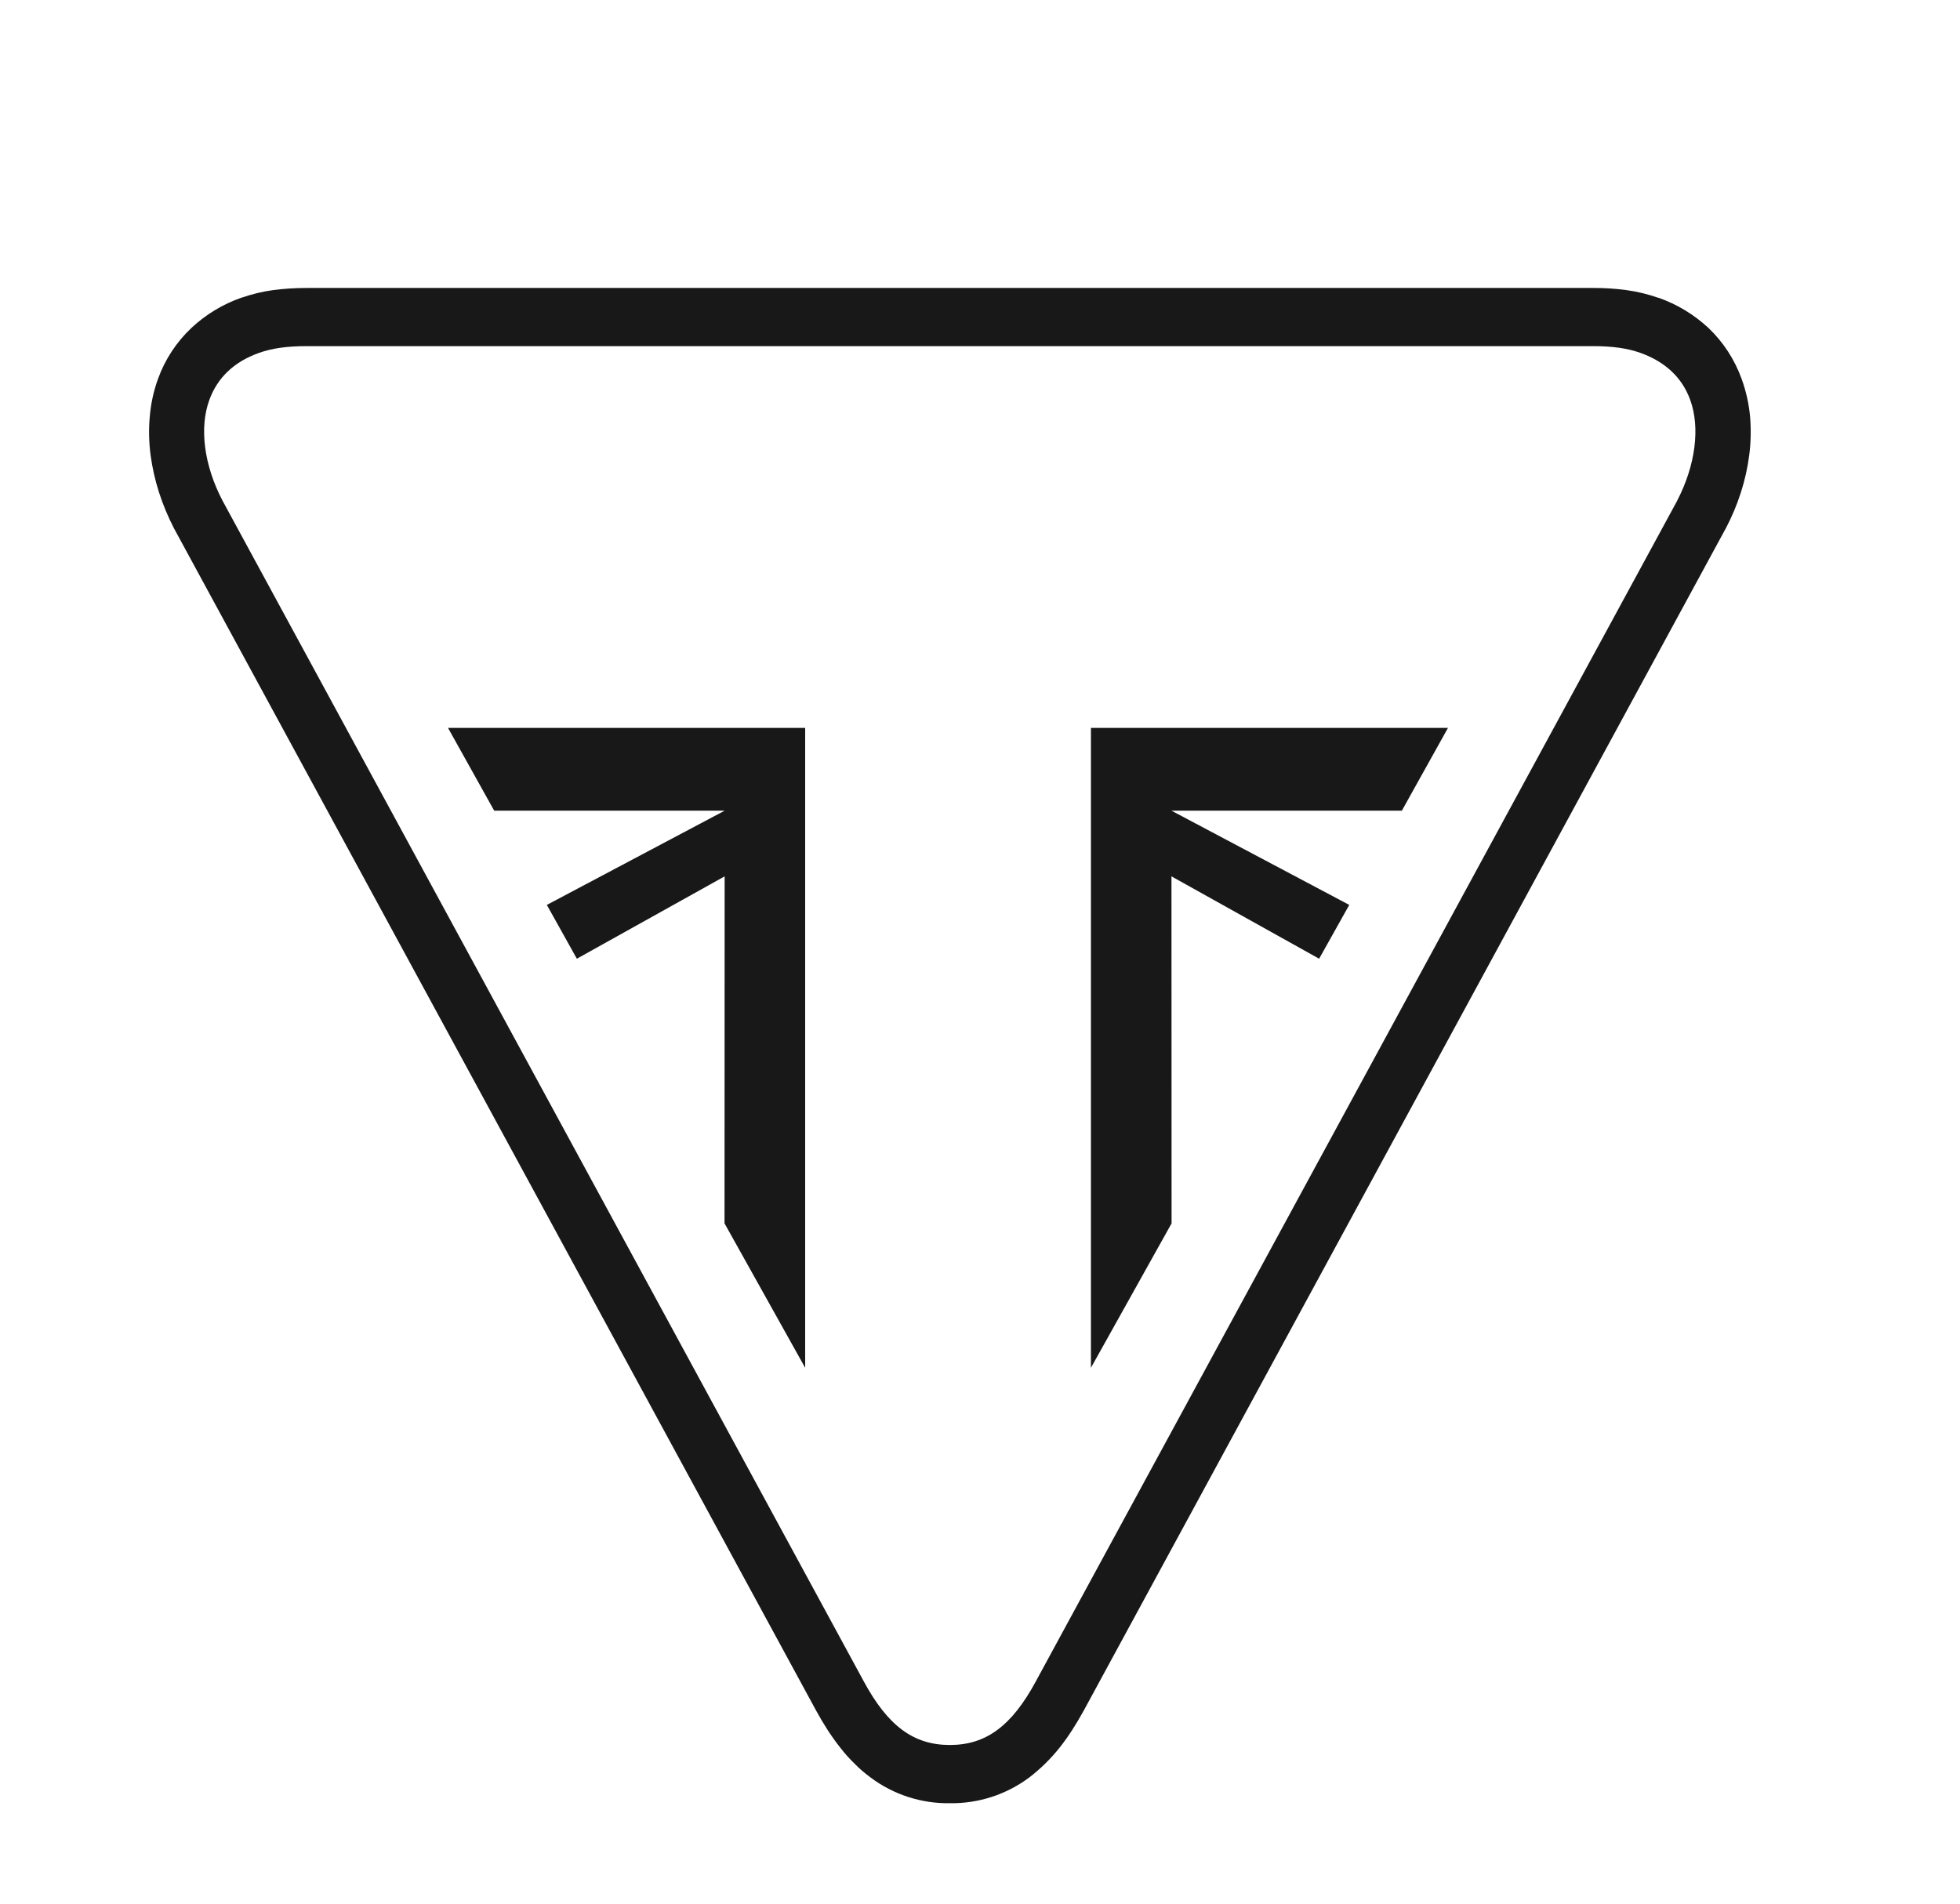
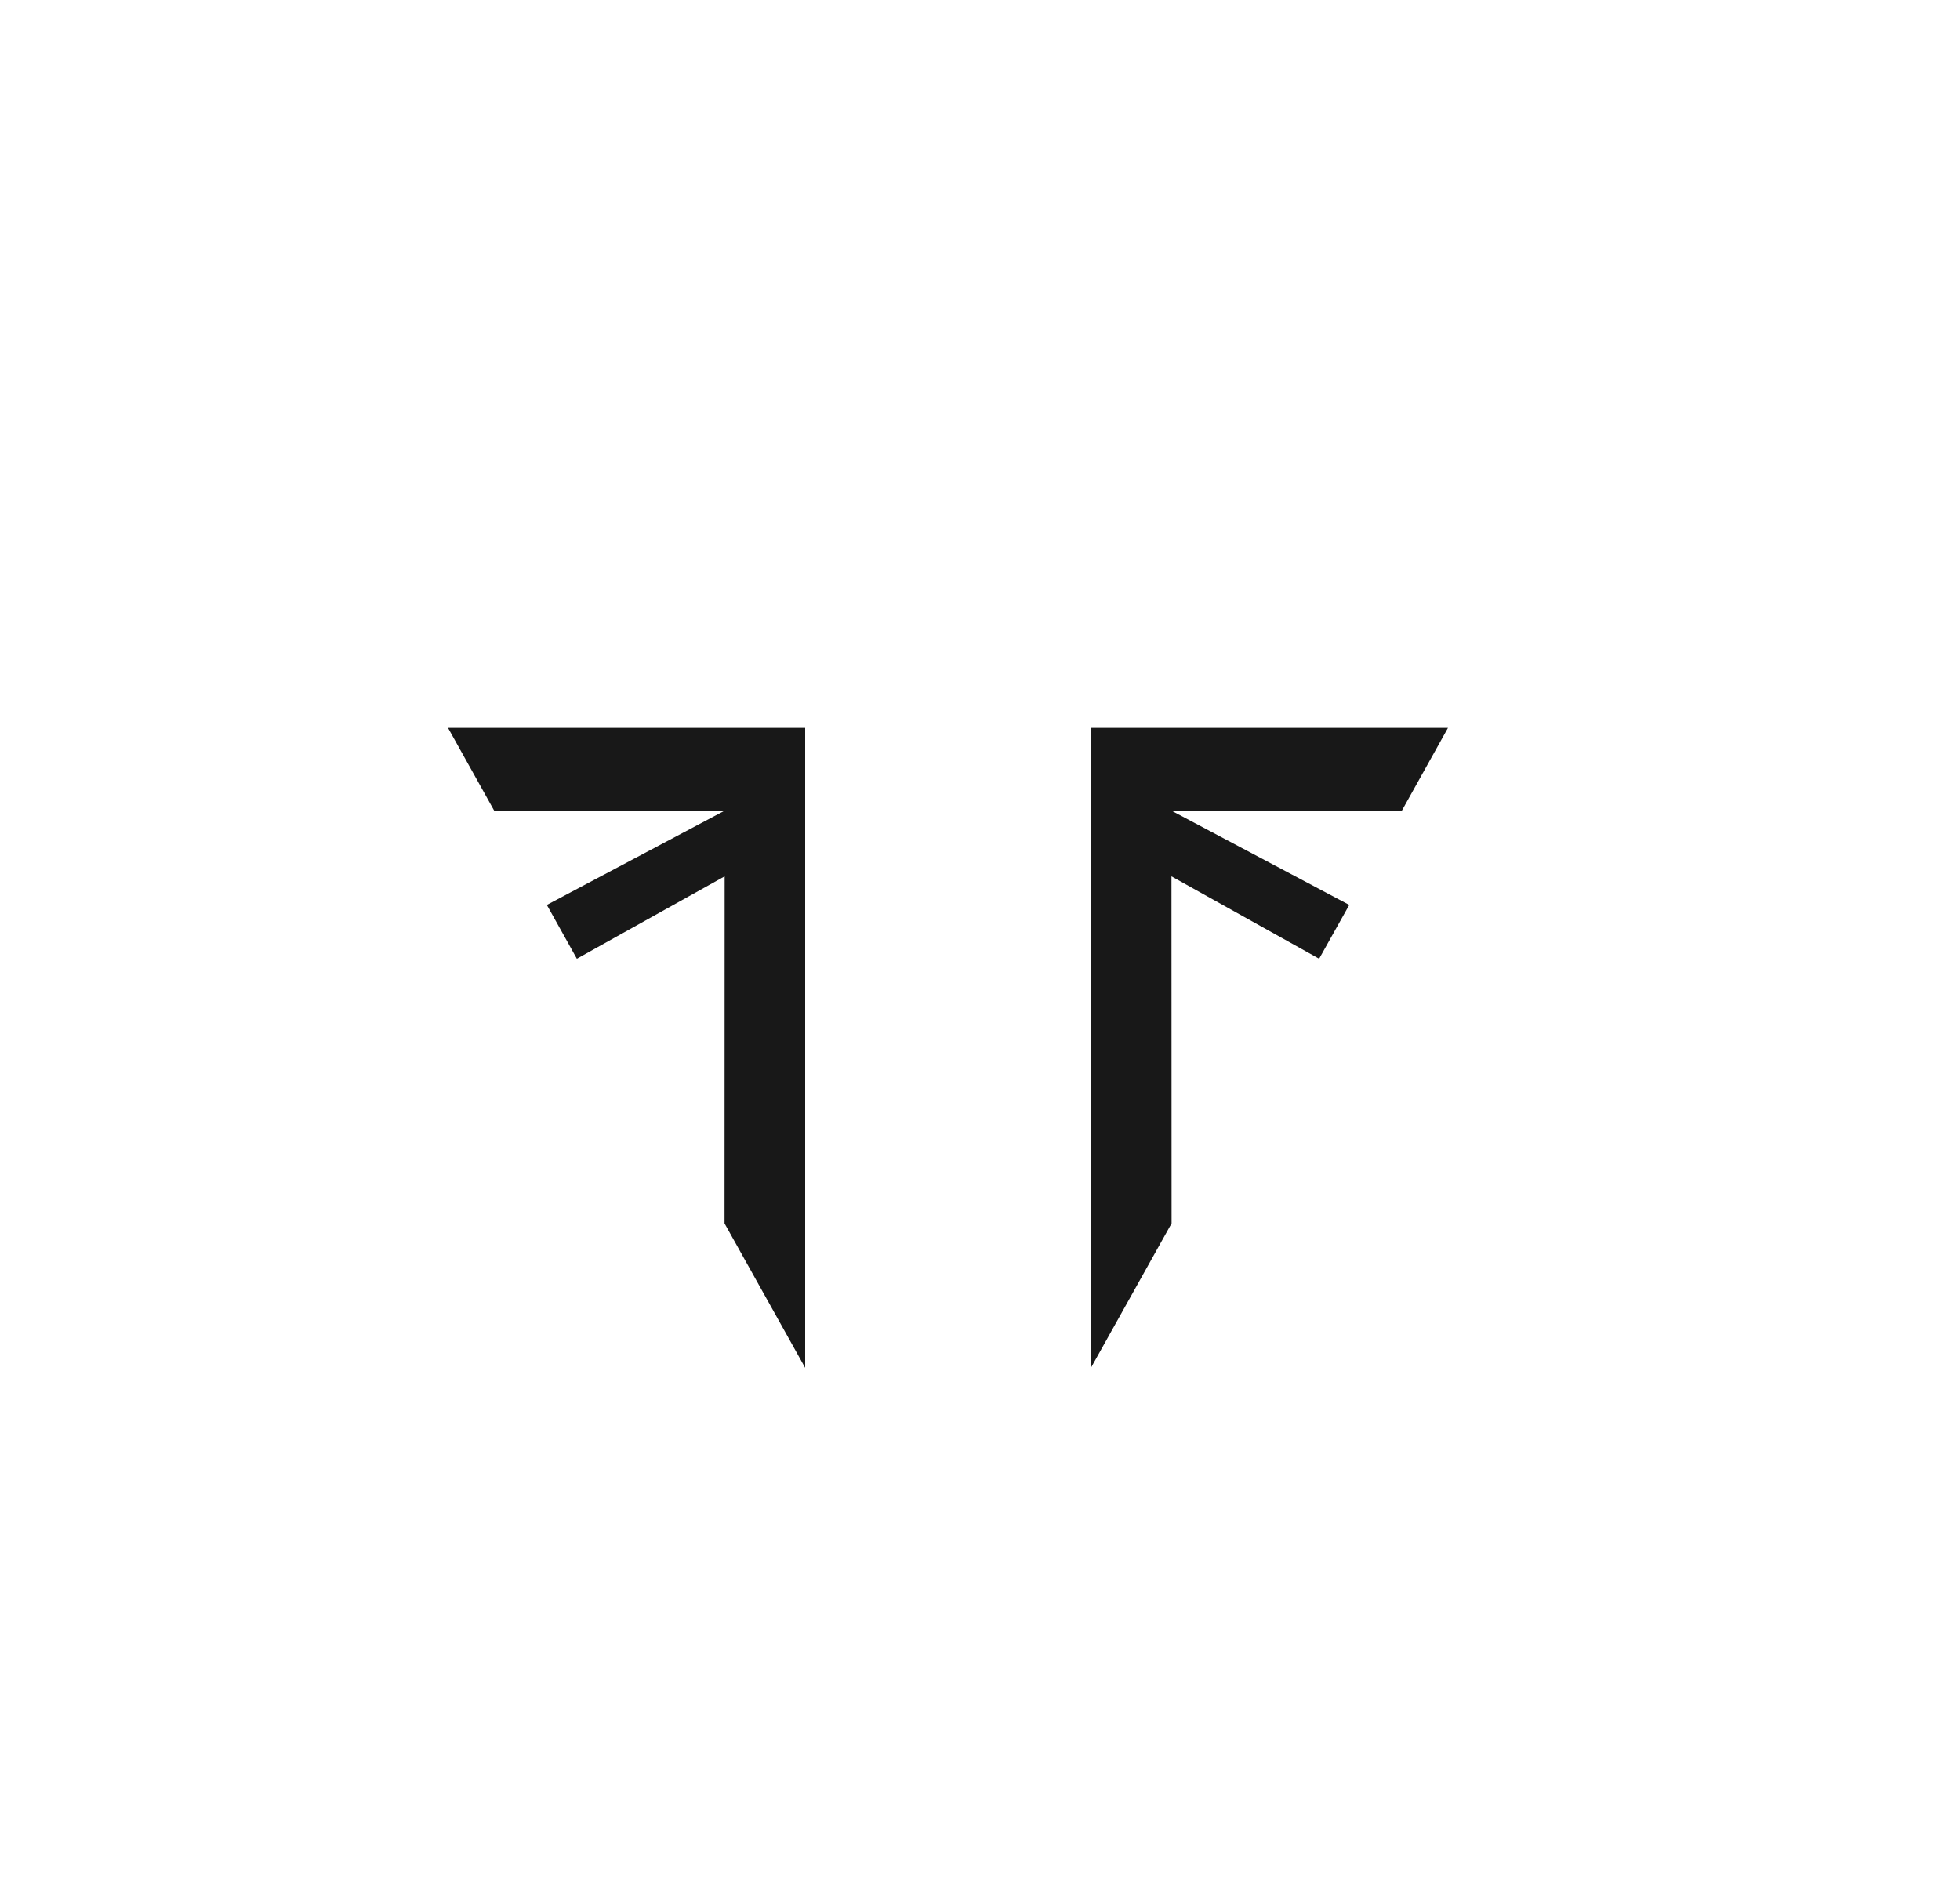
<svg xmlns="http://www.w3.org/2000/svg" viewBox="0 0 35 34" fill="none">
-   <path fill-rule="evenodd" clip-rule="evenodd" d="M29.952 8.939L18.498 30.028C18.067 30.827 17.607 31.166 16.961 31.166C16.315 31.166 15.855 30.827 15.424 30.029L3.972 8.939C3.643 8.309 3.556 7.638 3.739 7.141C3.884 6.743 4.182 6.461 4.624 6.303C4.858 6.22 5.123 6.182 5.48 6.182H28.439C28.796 6.182 29.062 6.22 29.295 6.303C29.737 6.462 30.037 6.743 30.182 7.141C30.363 7.638 30.277 8.309 29.951 8.939M31.252 7.447C31.231 7.214 31.18 6.986 31.1 6.766C30.976 6.422 30.774 6.111 30.509 5.858C30.251 5.618 29.946 5.433 29.613 5.317H29.607C29.424 5.253 29.234 5.207 29.041 5.181C28.842 5.154 28.642 5.142 28.441 5.143H5.482C5.259 5.143 5.061 5.157 4.879 5.181C4.687 5.207 4.497 5.253 4.314 5.317H4.309C3.977 5.434 3.673 5.618 3.417 5.858C3.15 6.11 2.946 6.421 2.822 6.766C2.742 6.985 2.693 7.214 2.674 7.447C2.654 7.668 2.659 7.898 2.689 8.129C2.719 8.35 2.769 8.576 2.84 8.796C2.91 9.014 3.001 9.231 3.108 9.439L3.117 9.455L14.571 30.547C14.71 30.802 14.851 31.019 15.001 31.209C15.082 31.314 15.168 31.411 15.258 31.497C15.348 31.591 15.448 31.674 15.548 31.748C15.956 32.053 16.453 32.214 16.963 32.206C17.472 32.213 17.969 32.052 18.377 31.748C18.581 31.592 18.765 31.411 18.925 31.209C19.076 31.019 19.215 30.801 19.355 30.547L30.807 9.456L30.817 9.439C30.926 9.231 31.017 9.016 31.087 8.796C31.158 8.576 31.208 8.35 31.236 8.131C31.266 7.904 31.27 7.675 31.252 7.447Z" fill="#181818" />
  <path fill-rule="evenodd" clip-rule="evenodd" d="M20.919 15.652L23.556 17.123L24.094 16.162L20.919 14.479H25.033L25.857 13H19.481V24.429L20.921 21.85L20.919 15.652ZM12.94 15.652L10.301 17.123L9.765 16.162L12.94 14.479H8.825L8 13H14.378V24.429L12.938 21.85L12.94 15.652Z" fill="#181818" />
</svg>